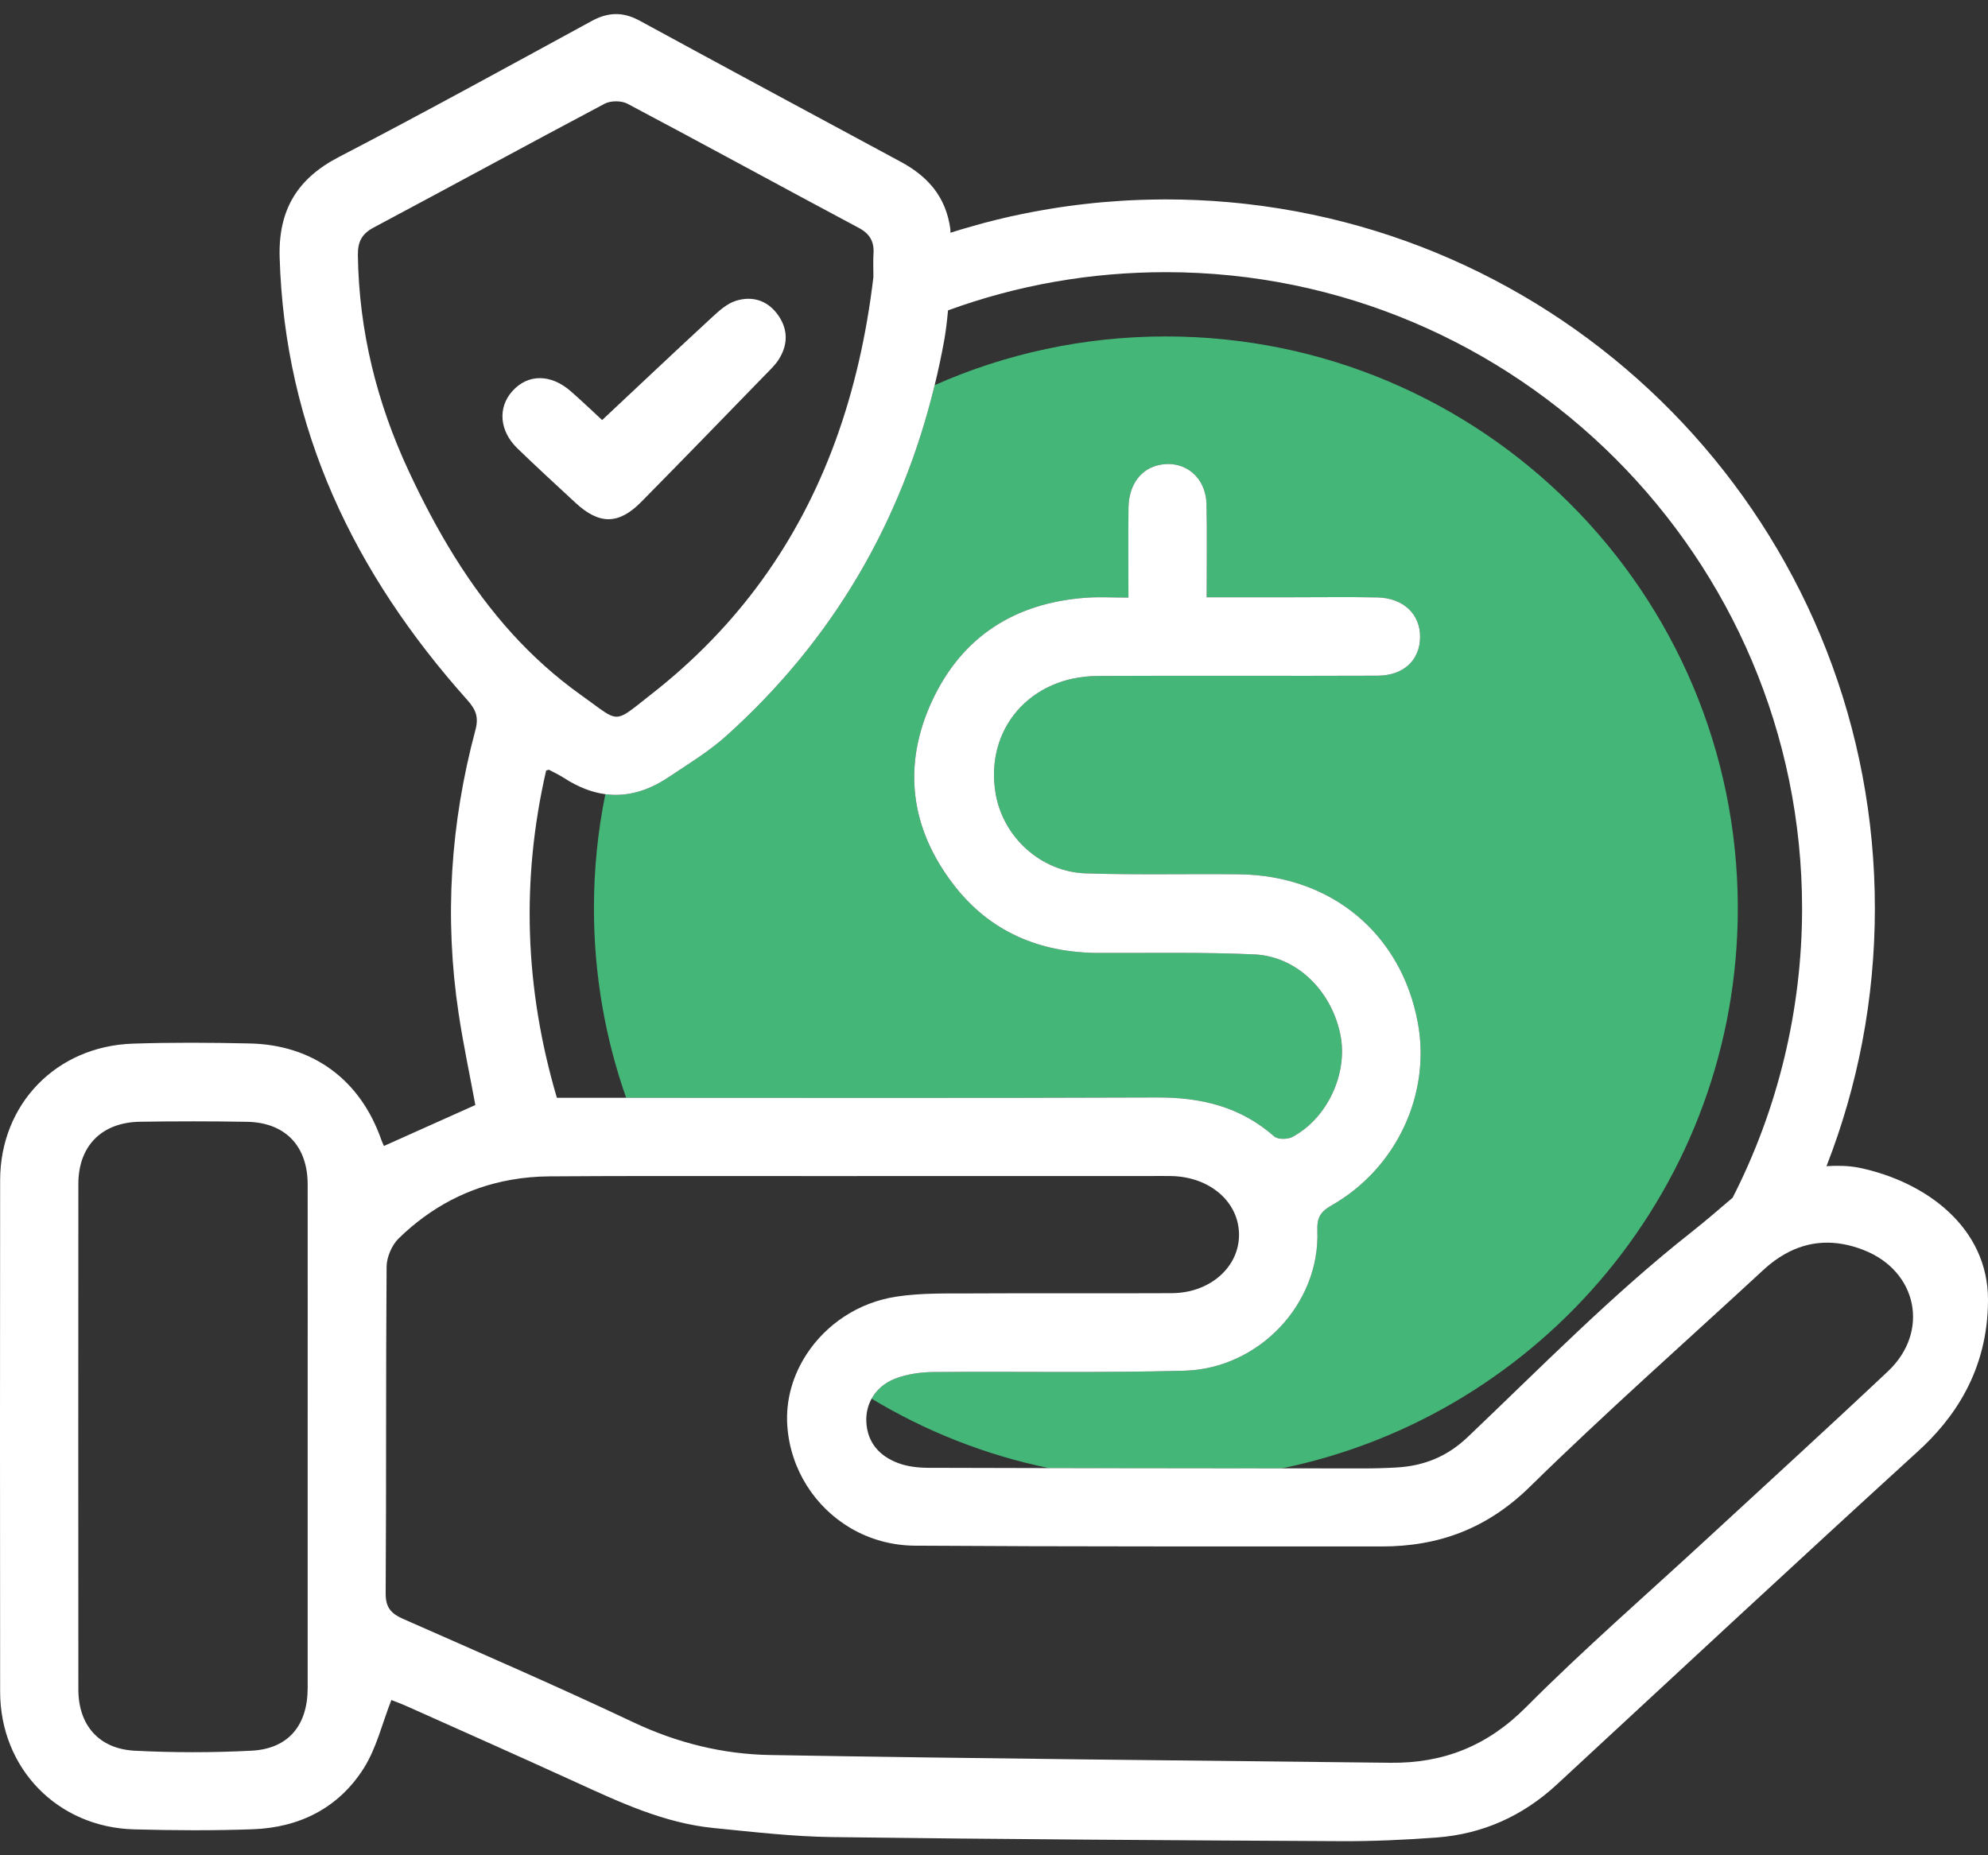
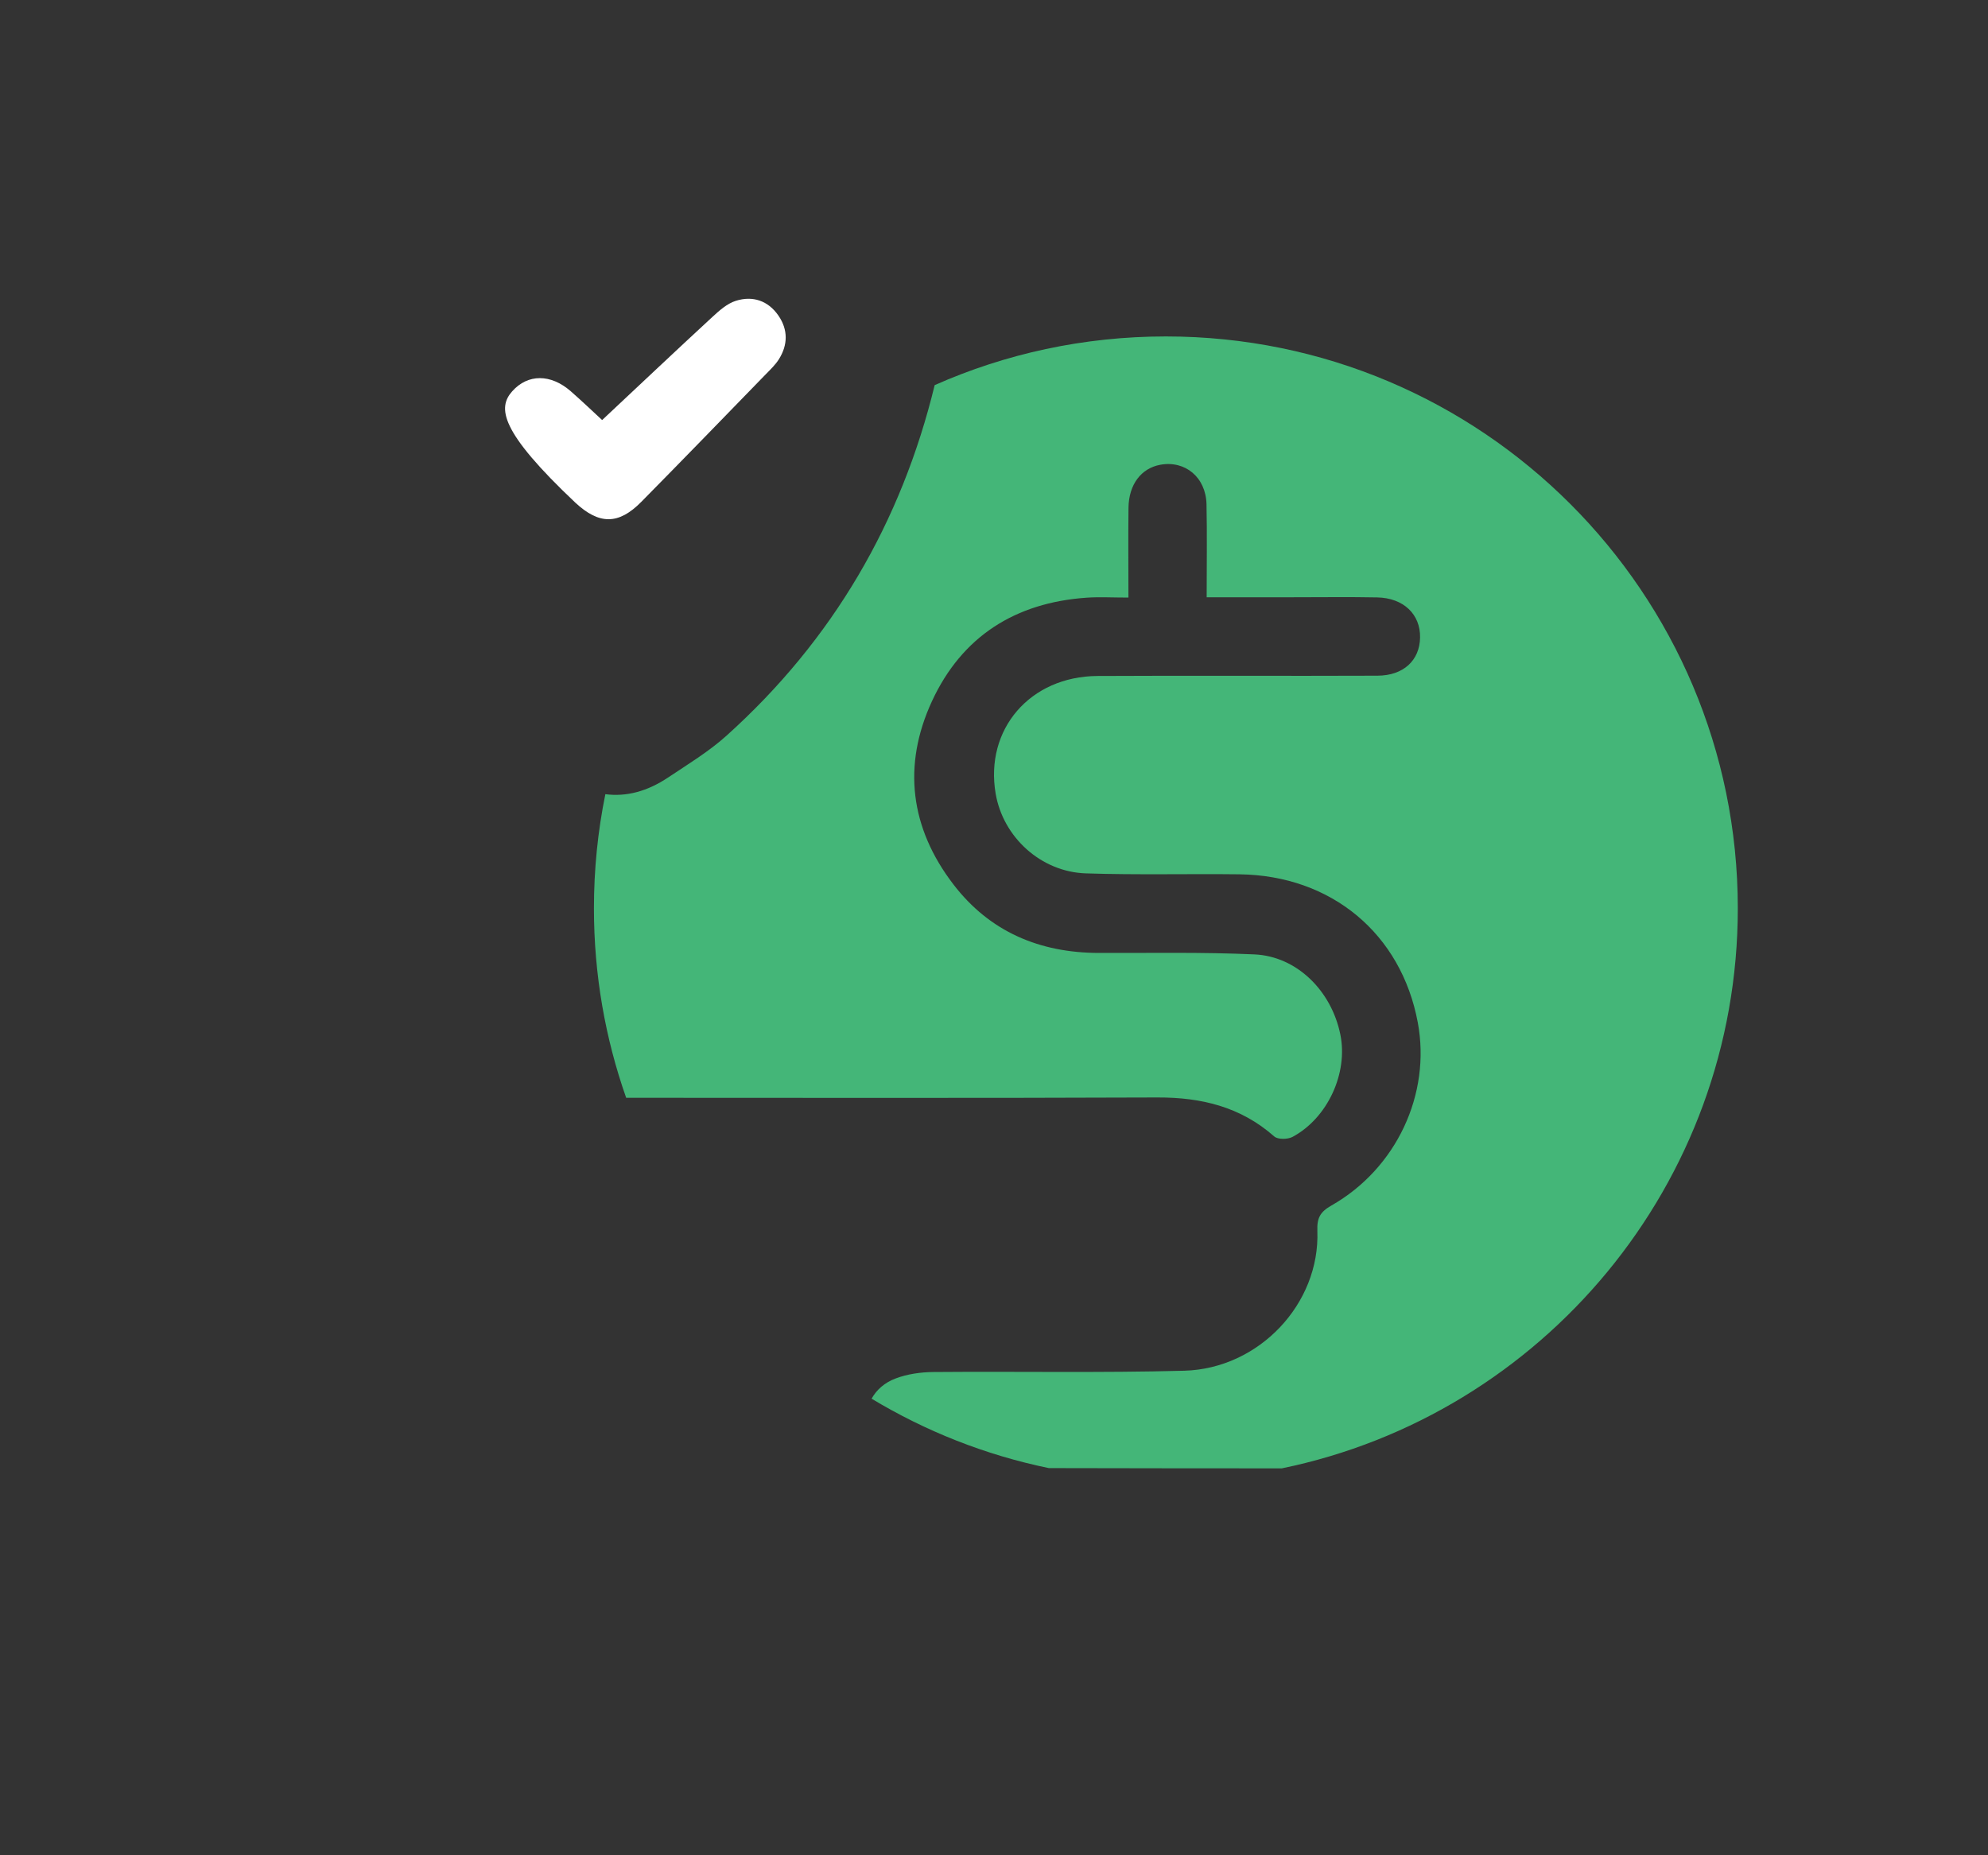
<svg xmlns="http://www.w3.org/2000/svg" width="75" height="70" viewBox="0 0 75 70" fill="none">
  <rect x="0" y="0" width="75" height="70" fill="#333333" stroke="none" />
  <path d="M43.984 12.694C55.901 12.694 65.561 22.355 65.561 34.271C65.561 44.688 58.178 53.381 48.358 55.402C45.427 55.402 42.498 55.398 39.567 55.392C37.167 54.896 34.915 53.998 32.882 52.773C33.066 52.44 33.372 52.167 33.786 52.011C34.231 51.842 34.734 51.771 35.213 51.767C38.367 51.74 41.523 51.803 44.676 51.718C47.511 51.64 49.803 49.18 49.699 46.441C49.681 45.951 49.806 45.725 50.23 45.484C52.686 44.087 53.992 41.277 53.488 38.58C52.863 35.229 50.232 33.033 46.764 32.988C44.831 32.965 42.898 33.016 40.967 32.953C39.267 32.898 37.84 31.583 37.562 29.942C37.148 27.517 38.857 25.521 41.402 25.505C44.925 25.486 48.446 25.509 51.969 25.494C52.951 25.49 53.559 24.913 53.574 24.059C53.592 23.18 52.951 22.561 51.959 22.541C50.908 22.52 49.855 22.535 48.805 22.535H45.523C45.523 21.31 45.542 20.165 45.517 19.024C45.493 18.009 44.713 17.364 43.772 17.536C43.051 17.669 42.586 18.279 42.574 19.157C42.561 20.271 42.572 21.387 42.572 22.547C41.971 22.547 41.482 22.518 40.996 22.551C38.308 22.737 36.291 24.008 35.158 26.46C34.038 28.885 34.34 31.242 35.964 33.363C37.332 35.153 39.218 35.951 41.457 35.955C43.413 35.961 45.372 35.921 47.325 36.01C48.926 36.082 50.232 37.384 50.567 39.036C50.863 40.491 50.087 42.187 48.76 42.897C48.577 42.993 48.207 42.998 48.073 42.879C46.805 41.761 45.327 41.403 43.668 41.408C36.987 41.434 30.304 41.422 23.623 41.42C22.835 39.183 22.407 36.776 22.407 34.271C22.407 32.796 22.554 31.357 22.838 29.965C23.633 30.069 24.423 29.858 25.207 29.334C25.958 28.832 26.742 28.358 27.408 27.758C31.437 24.133 34.009 19.683 35.262 14.531C37.928 13.349 40.88 12.694 43.984 12.694Z" fill="#44B678" />
-   <path d="M22.715 15.85C24.122 14.531 25.489 13.239 26.871 11.963C27.134 11.72 27.43 11.455 27.757 11.351C28.394 11.149 28.979 11.341 29.369 11.91C29.735 12.443 29.726 13.015 29.381 13.56C29.251 13.764 29.071 13.937 28.9 14.111C27.334 15.723 25.769 17.338 24.191 18.938C23.338 19.802 22.609 19.802 21.711 18.971C20.976 18.291 20.239 17.613 19.519 16.917C18.841 16.26 18.773 15.382 19.325 14.762C19.912 14.104 20.776 14.1 21.535 14.764C21.99 15.164 22.429 15.584 22.717 15.85H22.715Z" fill="white" />
-   <path d="M70.107 44.053C69.728 43.983 69.319 43.973 68.907 44C70.085 40.985 70.732 37.703 70.732 34.269C70.732 20.534 60.377 9.216 47.048 7.699C46.825 7.673 46.599 7.65 46.374 7.63C45.586 7.56 44.786 7.524 43.98 7.524H43.972C43.8 7.524 43.629 7.526 43.458 7.53C43.309 7.532 43.162 7.536 43.013 7.542C42.866 7.546 42.717 7.554 42.57 7.561C42.47 7.567 42.37 7.571 42.27 7.579C42.043 7.593 41.816 7.61 41.59 7.63C41.49 7.64 41.39 7.648 41.29 7.658C41.167 7.669 41.041 7.683 40.916 7.699C40.692 7.724 40.469 7.752 40.247 7.783C40.136 7.797 40.024 7.814 39.914 7.832C39.804 7.85 39.692 7.867 39.583 7.885C39.473 7.903 39.363 7.922 39.253 7.942C39.034 7.981 38.814 8.022 38.596 8.067C38.489 8.091 38.379 8.112 38.271 8.136C38.163 8.157 38.055 8.181 37.948 8.208C37.842 8.234 37.736 8.259 37.63 8.283C37.624 8.285 37.62 8.285 37.616 8.287C37.297 8.363 36.981 8.448 36.666 8.54C36.407 8.61 36.15 8.689 35.893 8.771C35.881 8.773 35.87 8.777 35.858 8.781C35.856 8.736 35.856 8.693 35.854 8.648C35.687 7.407 34.985 6.646 33.986 6.107C30.696 4.335 27.404 2.562 24.123 0.776C23.501 0.439 22.94 0.455 22.323 0.792C19.147 2.521 15.981 4.264 12.772 5.93C11.197 6.75 10.499 7.942 10.55 9.704C10.739 16.197 13.371 21.645 17.626 26.407C17.953 26.774 18.069 27.056 17.933 27.556C16.992 31.071 16.759 34.637 17.302 38.239C17.479 39.415 17.728 40.577 17.933 41.693C16.771 42.214 15.644 42.72 14.485 43.238C14.456 43.171 14.414 43.091 14.385 43.004C13.595 40.744 11.811 39.419 9.415 39.37C7.949 39.338 6.481 39.328 5.014 39.377C2.124 39.472 0.009 41.66 0.005 44.53C-0.003 50.962 -0.001 57.394 0.005 63.828C0.007 66.718 2.168 68.947 5.061 69.023C6.553 69.063 8.047 69.072 9.537 69.019C11.305 68.955 12.781 68.212 13.73 66.706C14.205 65.949 14.418 65.028 14.765 64.142C14.901 64.195 15.148 64.287 15.389 64.395C17.485 65.332 19.582 66.265 21.67 67.218C23.36 67.99 25.044 68.786 26.924 68.972C28.408 69.119 29.896 69.294 31.382 69.314C37.789 69.398 44.197 69.435 50.604 69.468C51.8 69.474 53 69.419 54.194 69.331C55.933 69.2 57.446 68.522 58.732 67.332C63.273 63.128 67.803 58.913 72.375 54.743C73.669 53.563 75 51.754 75 49.037C75 46.319 72.663 44.573 70.107 44.053ZM11.607 63.687C11.607 65.104 10.874 65.987 9.48 66.055C8.016 66.13 6.543 66.13 5.081 66.055C3.726 65.985 2.956 65.083 2.956 63.742C2.952 57.384 2.952 51.028 2.956 44.671C2.956 43.24 3.834 42.346 5.283 42.324C6.626 42.304 7.972 42.303 9.315 42.326C10.76 42.35 11.607 43.238 11.607 44.69C11.611 47.868 11.607 51.048 11.607 54.226C11.607 57.404 11.609 60.535 11.607 63.689V63.687ZM35.624 12.829C35.673 12.553 35.724 12.168 35.766 11.71C38.389 10.753 41.147 10.269 43.98 10.269C57.217 10.269 67.986 21.038 67.986 34.276C67.986 38.074 67.082 41.834 65.366 45.19C64.89 45.6 64.249 46.145 63.808 46.492C60.82 48.846 58.136 51.591 55.372 54.22C54.588 54.965 53.719 55.308 52.69 55.369C52.251 55.394 51.81 55.406 51.369 55.404C50.365 55.404 49.361 55.404 48.358 55.402C45.427 55.4 42.498 55.398 39.567 55.392C38.048 55.389 36.526 55.386 35.007 55.381C34.625 55.379 34.217 55.332 33.862 55.194C33.182 54.932 32.727 54.438 32.684 53.661C32.666 53.346 32.735 53.04 32.882 52.773C33.066 52.44 33.372 52.167 33.786 52.011C34.231 51.842 34.734 51.772 35.213 51.767C38.367 51.74 41.523 51.803 44.676 51.718C47.511 51.64 49.802 49.18 49.699 46.441C49.681 45.951 49.806 45.725 50.23 45.484C52.686 44.087 53.992 41.277 53.488 38.58C52.863 35.229 50.232 33.033 46.764 32.988C44.831 32.965 42.898 33.016 40.967 32.953C39.267 32.898 37.84 31.583 37.561 29.942C37.148 27.517 38.857 25.521 41.402 25.505C44.925 25.486 48.446 25.509 51.969 25.494C52.951 25.49 53.559 24.913 53.574 24.059C53.592 23.18 52.951 22.561 51.959 22.541C50.908 22.52 49.855 22.535 48.804 22.535H45.523C45.523 21.31 45.542 20.165 45.517 19.024C45.493 18.009 44.713 17.364 43.772 17.536C43.051 17.669 42.586 18.279 42.574 19.157C42.56 20.271 42.572 21.387 42.572 22.547C41.97 22.547 41.482 22.518 40.996 22.551C38.308 22.737 36.291 24.008 35.158 26.46C34.038 28.885 34.34 31.242 35.964 33.363C37.332 35.153 39.218 35.951 41.457 35.955C43.413 35.961 45.372 35.921 47.324 36.01C48.926 36.082 50.232 37.384 50.567 39.036C50.863 40.491 50.087 42.187 48.76 42.897C48.577 42.993 48.207 42.998 48.073 42.879C46.805 41.761 45.327 41.403 43.668 41.408C36.987 41.434 30.304 41.422 23.623 41.42H21.009C19.788 37.278 19.659 33.186 20.604 29.072C20.672 29.056 20.703 29.038 20.719 29.048C20.913 29.15 21.111 29.244 21.296 29.364C21.809 29.695 22.325 29.897 22.838 29.965C23.632 30.069 24.422 29.858 25.207 29.334C25.957 28.832 26.742 28.358 27.408 27.758C31.437 24.133 34.009 19.683 35.262 14.531C35.399 13.972 35.519 13.406 35.624 12.829ZM15.416 17.767C14.216 15.194 13.542 12.484 13.501 9.628C13.495 9.128 13.644 8.826 14.097 8.585C17.006 7.036 19.9 5.456 22.813 3.913C23.04 3.793 23.442 3.793 23.67 3.913C26.583 5.456 29.475 7.04 32.386 8.591C32.819 8.82 32.984 9.116 32.954 9.579C32.947 9.687 32.945 9.794 32.945 9.902C32.945 10.088 32.95 10.273 32.95 10.457C32.69 12.645 32.219 14.723 31.506 16.668C30.145 20.375 27.896 23.608 24.532 26.225C24.164 26.513 23.913 26.723 23.715 26.856C23.144 27.246 23.031 27.017 21.909 26.217C20.945 25.529 20.09 24.753 19.321 23.908C17.692 22.114 16.459 20.008 15.416 17.767ZM71.228 51.738C68.968 53.869 66.67 55.961 64.39 58.068C62.108 60.176 59.76 62.215 57.57 64.414C56.113 65.879 54.449 66.534 52.451 66.51C44.652 66.422 36.854 66.353 29.055 66.218C27.269 66.187 25.542 65.761 23.891 64.981C21.023 63.624 18.11 62.362 15.204 61.08C14.756 60.88 14.546 60.656 14.55 60.117C14.577 56.008 14.554 51.899 14.585 47.79C14.589 47.429 14.783 46.978 15.042 46.725C16.257 45.541 17.679 44.798 19.274 44.516C19.745 44.432 20.229 44.388 20.727 44.385C22.123 44.375 23.519 44.371 24.915 44.371C27.383 44.367 29.851 44.375 32.319 44.375V44.371H43.545C43.764 44.371 43.984 44.369 44.203 44.373C45.654 44.408 46.74 45.355 46.744 46.584C46.748 47.809 45.65 48.784 44.209 48.792C41.714 48.805 39.22 48.786 36.724 48.801C35.75 48.807 34.76 48.776 33.801 48.925C32.376 49.145 31.174 49.968 30.447 51.07C29.916 51.87 29.635 52.82 29.702 53.791C29.814 55.438 30.743 56.865 32.094 57.659C32.801 58.072 33.627 58.313 34.509 58.319C40.379 58.358 46.248 58.345 52.118 58.349C54.286 58.351 56.113 57.67 57.717 56.096C60.579 53.289 63.588 50.632 66.533 47.909C66.794 47.668 67.064 47.468 67.343 47.313C68.252 46.8 69.252 46.745 70.328 47.172C72.346 47.972 72.802 50.254 71.228 51.738Z" fill="white" />
+   <path d="M22.715 15.85C24.122 14.531 25.489 13.239 26.871 11.963C27.134 11.72 27.43 11.455 27.757 11.351C28.394 11.149 28.979 11.341 29.369 11.91C29.735 12.443 29.726 13.015 29.381 13.56C29.251 13.764 29.071 13.937 28.9 14.111C27.334 15.723 25.769 17.338 24.191 18.938C23.338 19.802 22.609 19.802 21.711 18.971C18.841 16.26 18.773 15.382 19.325 14.762C19.912 14.104 20.776 14.1 21.535 14.764C21.99 15.164 22.429 15.584 22.717 15.85H22.715Z" fill="white" />
</svg>